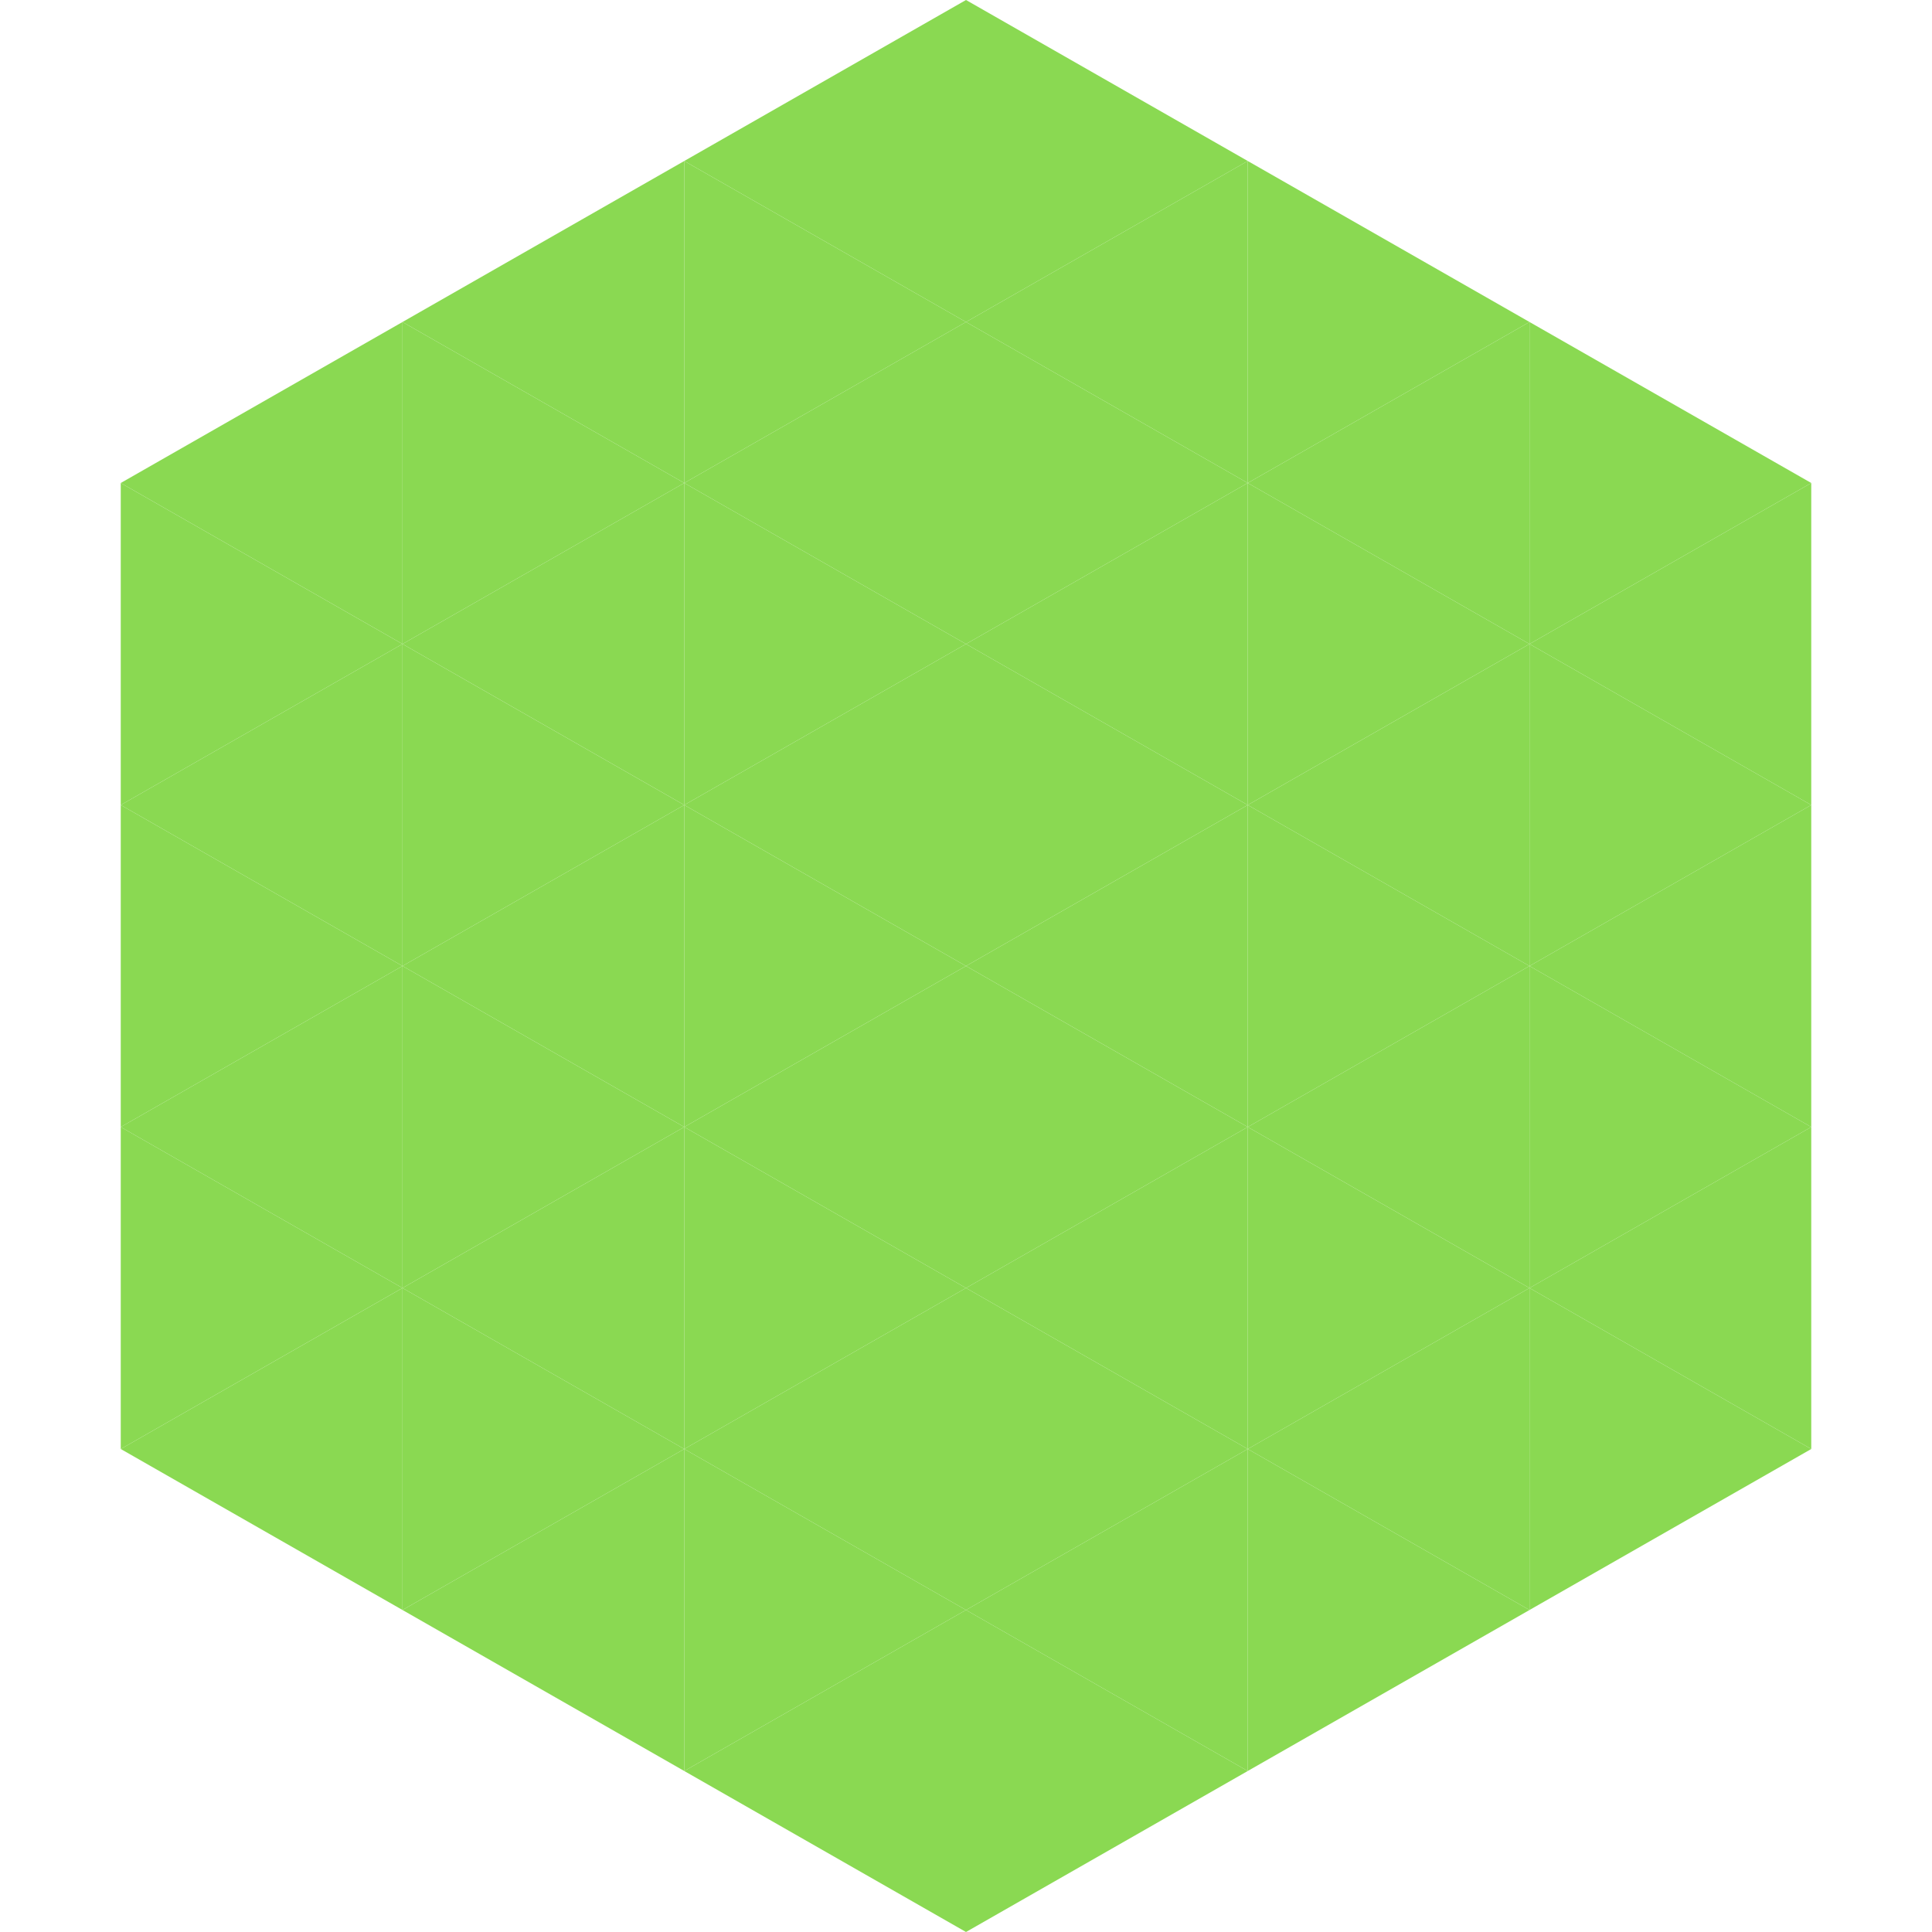
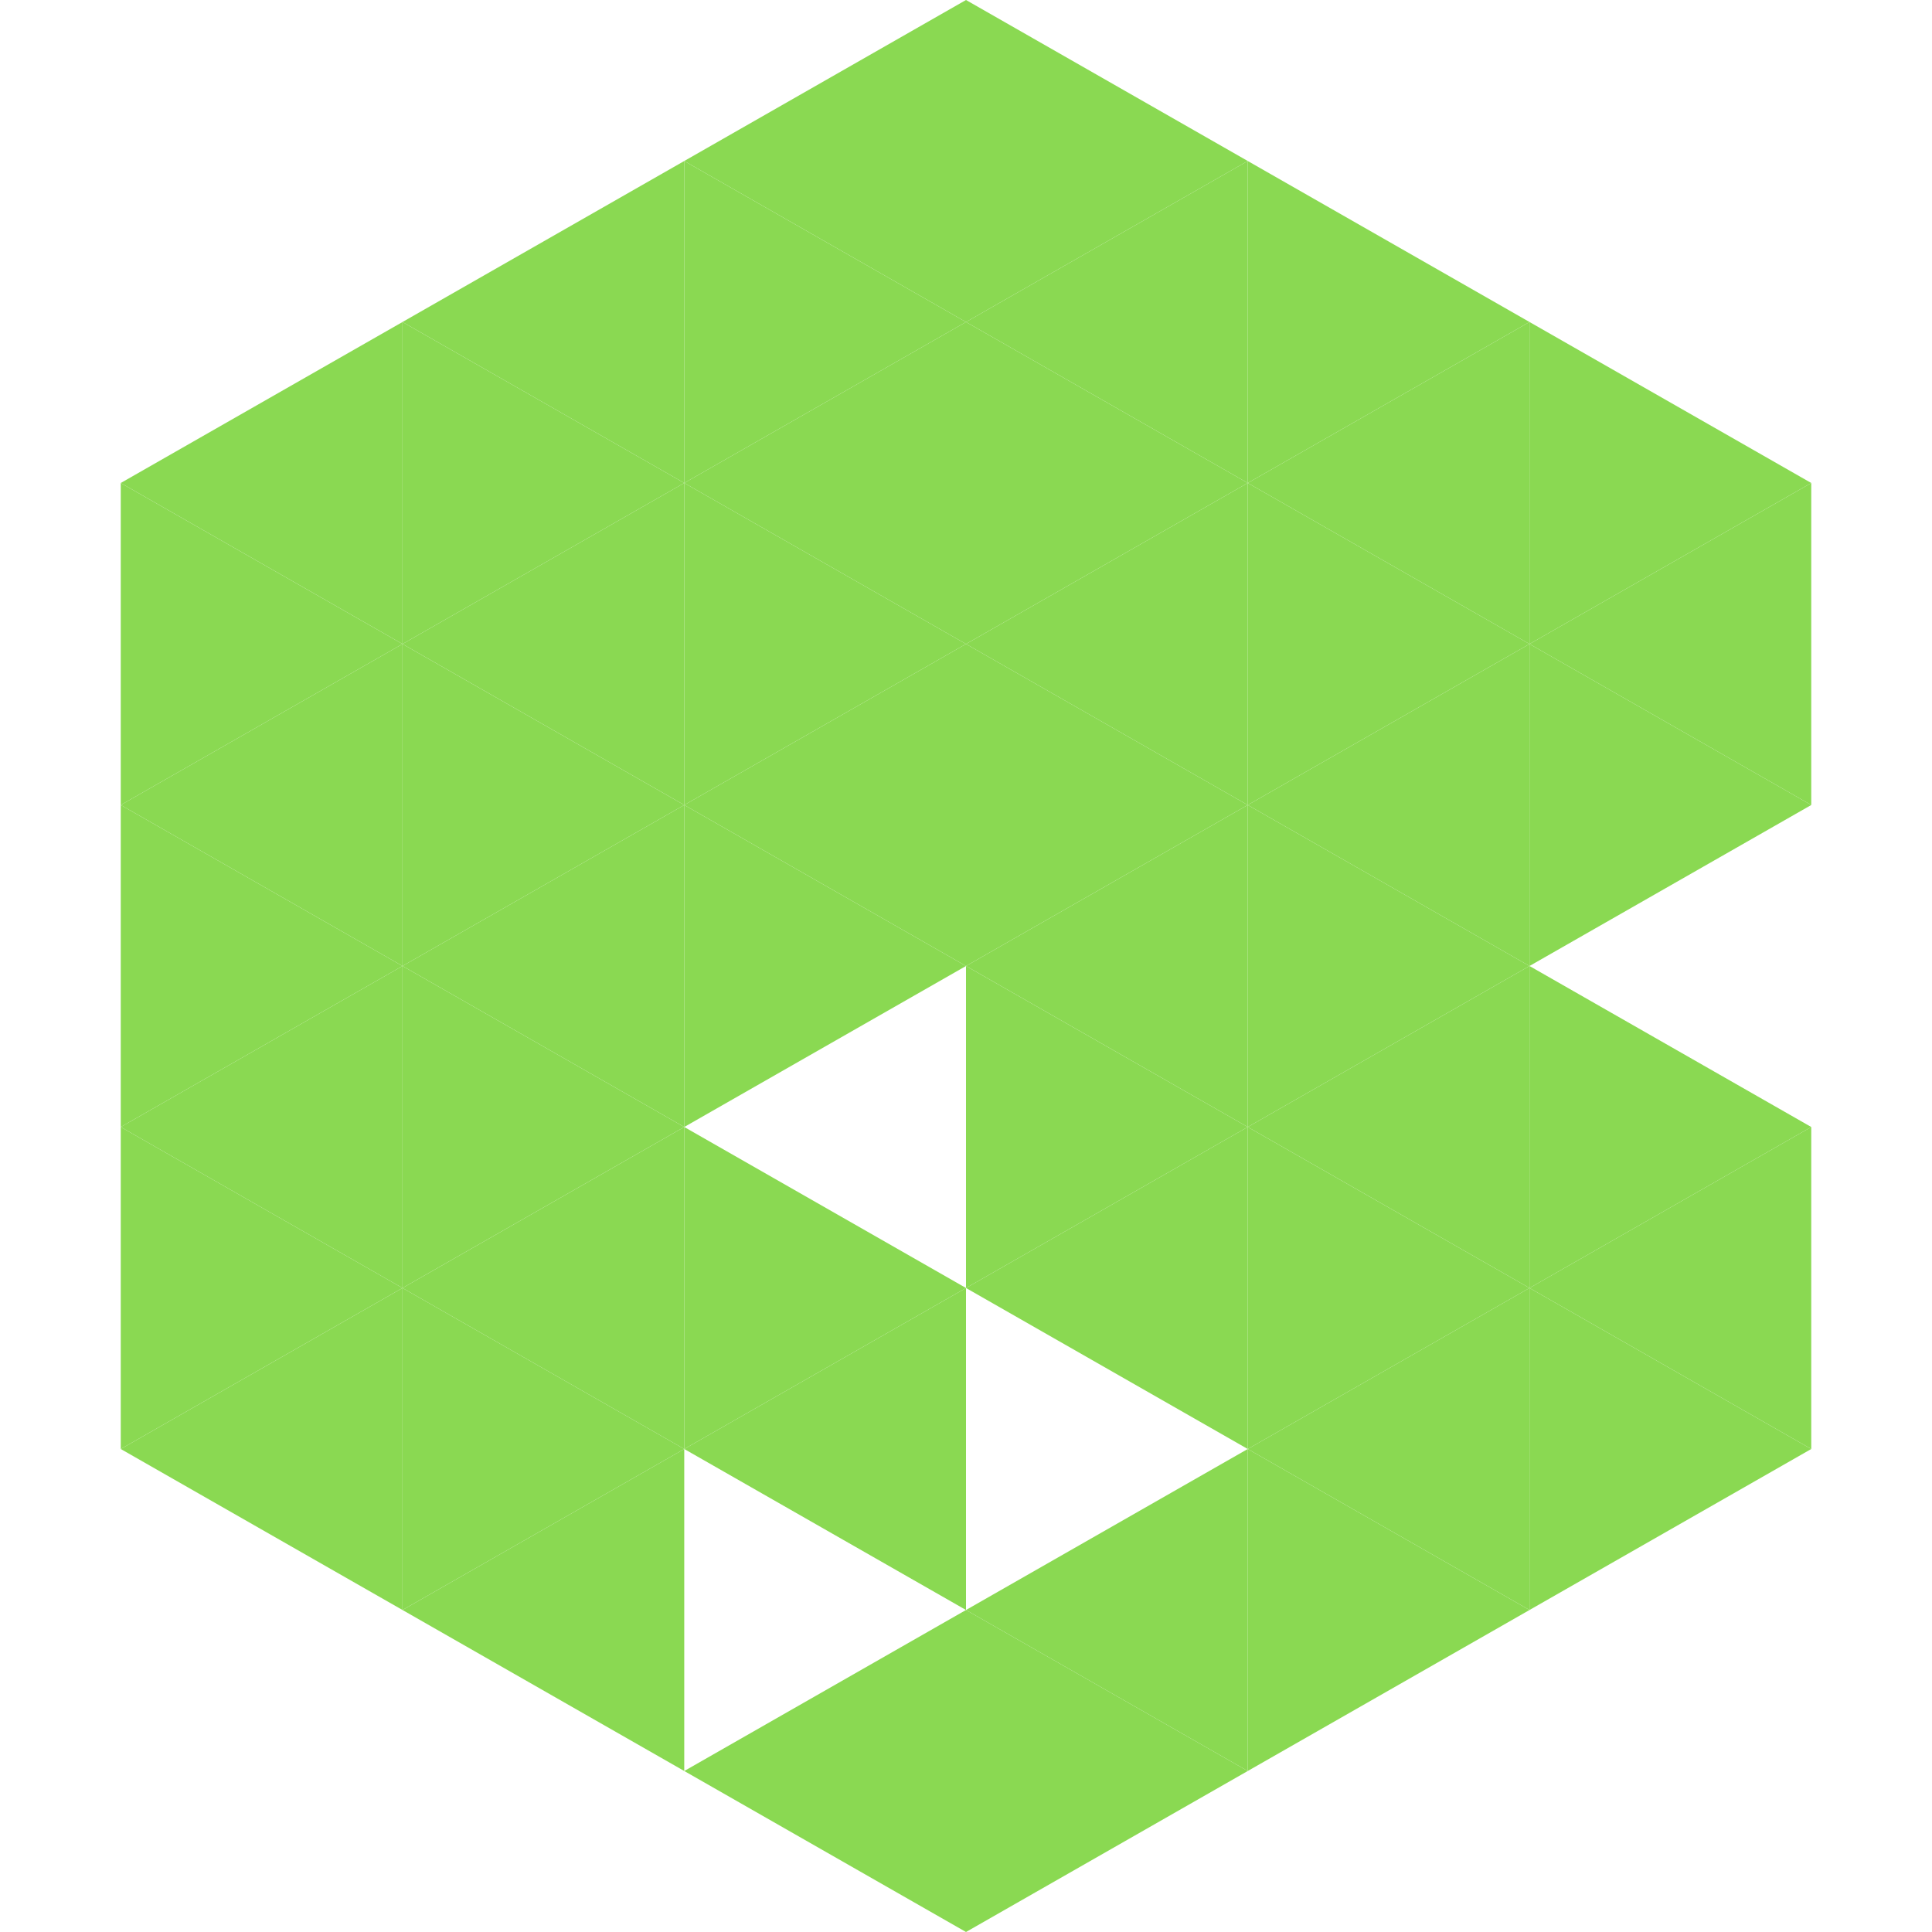
<svg xmlns="http://www.w3.org/2000/svg" width="240" height="240">
  <polygon points="50,40 15,60 50,80" style="fill:rgb(138,217,82)" />
  <polygon points="190,40 225,60 190,80" style="fill:rgb(138,217,82)" />
  <polygon points="15,60 50,80 15,100" style="fill:rgb(138,217,82)" />
  <polygon points="225,60 190,80 225,100" style="fill:rgb(138,217,82)" />
  <polygon points="50,80 15,100 50,120" style="fill:rgb(138,217,82)" />
  <polygon points="190,80 225,100 190,120" style="fill:rgb(138,217,82)" />
  <polygon points="15,100 50,120 15,140" style="fill:rgb(138,217,82)" />
-   <polygon points="225,100 190,120 225,140" style="fill:rgb(138,217,82)" />
  <polygon points="50,120 15,140 50,160" style="fill:rgb(138,217,82)" />
  <polygon points="190,120 225,140 190,160" style="fill:rgb(138,217,82)" />
  <polygon points="15,140 50,160 15,180" style="fill:rgb(138,217,82)" />
  <polygon points="225,140 190,160 225,180" style="fill:rgb(138,217,82)" />
  <polygon points="50,160 15,180 50,200" style="fill:rgb(138,217,82)" />
  <polygon points="190,160 225,180 190,200" style="fill:rgb(138,217,82)" />
  <polygon points="15,180 50,200 15,220" style="fill:rgb(255,255,255); fill-opacity:0" />
  <polygon points="225,180 190,200 225,220" style="fill:rgb(255,255,255); fill-opacity:0" />
  <polygon points="50,0 85,20 50,40" style="fill:rgb(255,255,255); fill-opacity:0" />
  <polygon points="190,0 155,20 190,40" style="fill:rgb(255,255,255); fill-opacity:0" />
  <polygon points="85,20 50,40 85,60" style="fill:rgb(138,217,82)" />
  <polygon points="155,20 190,40 155,60" style="fill:rgb(138,217,82)" />
  <polygon points="50,40 85,60 50,80" style="fill:rgb(138,217,82)" />
  <polygon points="190,40 155,60 190,80" style="fill:rgb(138,217,82)" />
  <polygon points="85,60 50,80 85,100" style="fill:rgb(138,217,82)" />
  <polygon points="155,60 190,80 155,100" style="fill:rgb(138,217,82)" />
  <polygon points="50,80 85,100 50,120" style="fill:rgb(138,217,82)" />
  <polygon points="190,80 155,100 190,120" style="fill:rgb(138,217,82)" />
  <polygon points="85,100 50,120 85,140" style="fill:rgb(138,217,82)" />
  <polygon points="155,100 190,120 155,140" style="fill:rgb(138,217,82)" />
  <polygon points="50,120 85,140 50,160" style="fill:rgb(138,217,82)" />
  <polygon points="190,120 155,140 190,160" style="fill:rgb(138,217,82)" />
  <polygon points="85,140 50,160 85,180" style="fill:rgb(138,217,82)" />
  <polygon points="155,140 190,160 155,180" style="fill:rgb(138,217,82)" />
  <polygon points="50,160 85,180 50,200" style="fill:rgb(138,217,82)" />
  <polygon points="190,160 155,180 190,200" style="fill:rgb(138,217,82)" />
  <polygon points="85,180 50,200 85,220" style="fill:rgb(138,217,82)" />
  <polygon points="155,180 190,200 155,220" style="fill:rgb(138,217,82)" />
  <polygon points="120,0 85,20 120,40" style="fill:rgb(138,217,82)" />
  <polygon points="120,0 155,20 120,40" style="fill:rgb(138,217,82)" />
  <polygon points="85,20 120,40 85,60" style="fill:rgb(138,217,82)" />
  <polygon points="155,20 120,40 155,60" style="fill:rgb(138,217,82)" />
  <polygon points="120,40 85,60 120,80" style="fill:rgb(138,217,82)" />
  <polygon points="120,40 155,60 120,80" style="fill:rgb(138,217,82)" />
  <polygon points="85,60 120,80 85,100" style="fill:rgb(138,217,82)" />
  <polygon points="155,60 120,80 155,100" style="fill:rgb(138,217,82)" />
  <polygon points="120,80 85,100 120,120" style="fill:rgb(138,217,82)" />
  <polygon points="120,80 155,100 120,120" style="fill:rgb(138,217,82)" />
  <polygon points="85,100 120,120 85,140" style="fill:rgb(138,217,82)" />
  <polygon points="155,100 120,120 155,140" style="fill:rgb(138,217,82)" />
-   <polygon points="120,120 85,140 120,160" style="fill:rgb(138,217,82)" />
  <polygon points="120,120 155,140 120,160" style="fill:rgb(138,217,82)" />
  <polygon points="85,140 120,160 85,180" style="fill:rgb(138,217,82)" />
  <polygon points="155,140 120,160 155,180" style="fill:rgb(138,217,82)" />
  <polygon points="120,160 85,180 120,200" style="fill:rgb(138,217,82)" />
-   <polygon points="120,160 155,180 120,200" style="fill:rgb(138,217,82)" />
-   <polygon points="85,180 120,200 85,220" style="fill:rgb(138,217,82)" />
  <polygon points="155,180 120,200 155,220" style="fill:rgb(138,217,82)" />
  <polygon points="120,200 85,220 120,240" style="fill:rgb(138,217,82)" />
  <polygon points="120,200 155,220 120,240" style="fill:rgb(138,217,82)" />
  <polygon points="85,220 120,240 85,260" style="fill:rgb(255,255,255); fill-opacity:0" />
  <polygon points="155,220 120,240 155,260" style="fill:rgb(255,255,255); fill-opacity:0" />
</svg>